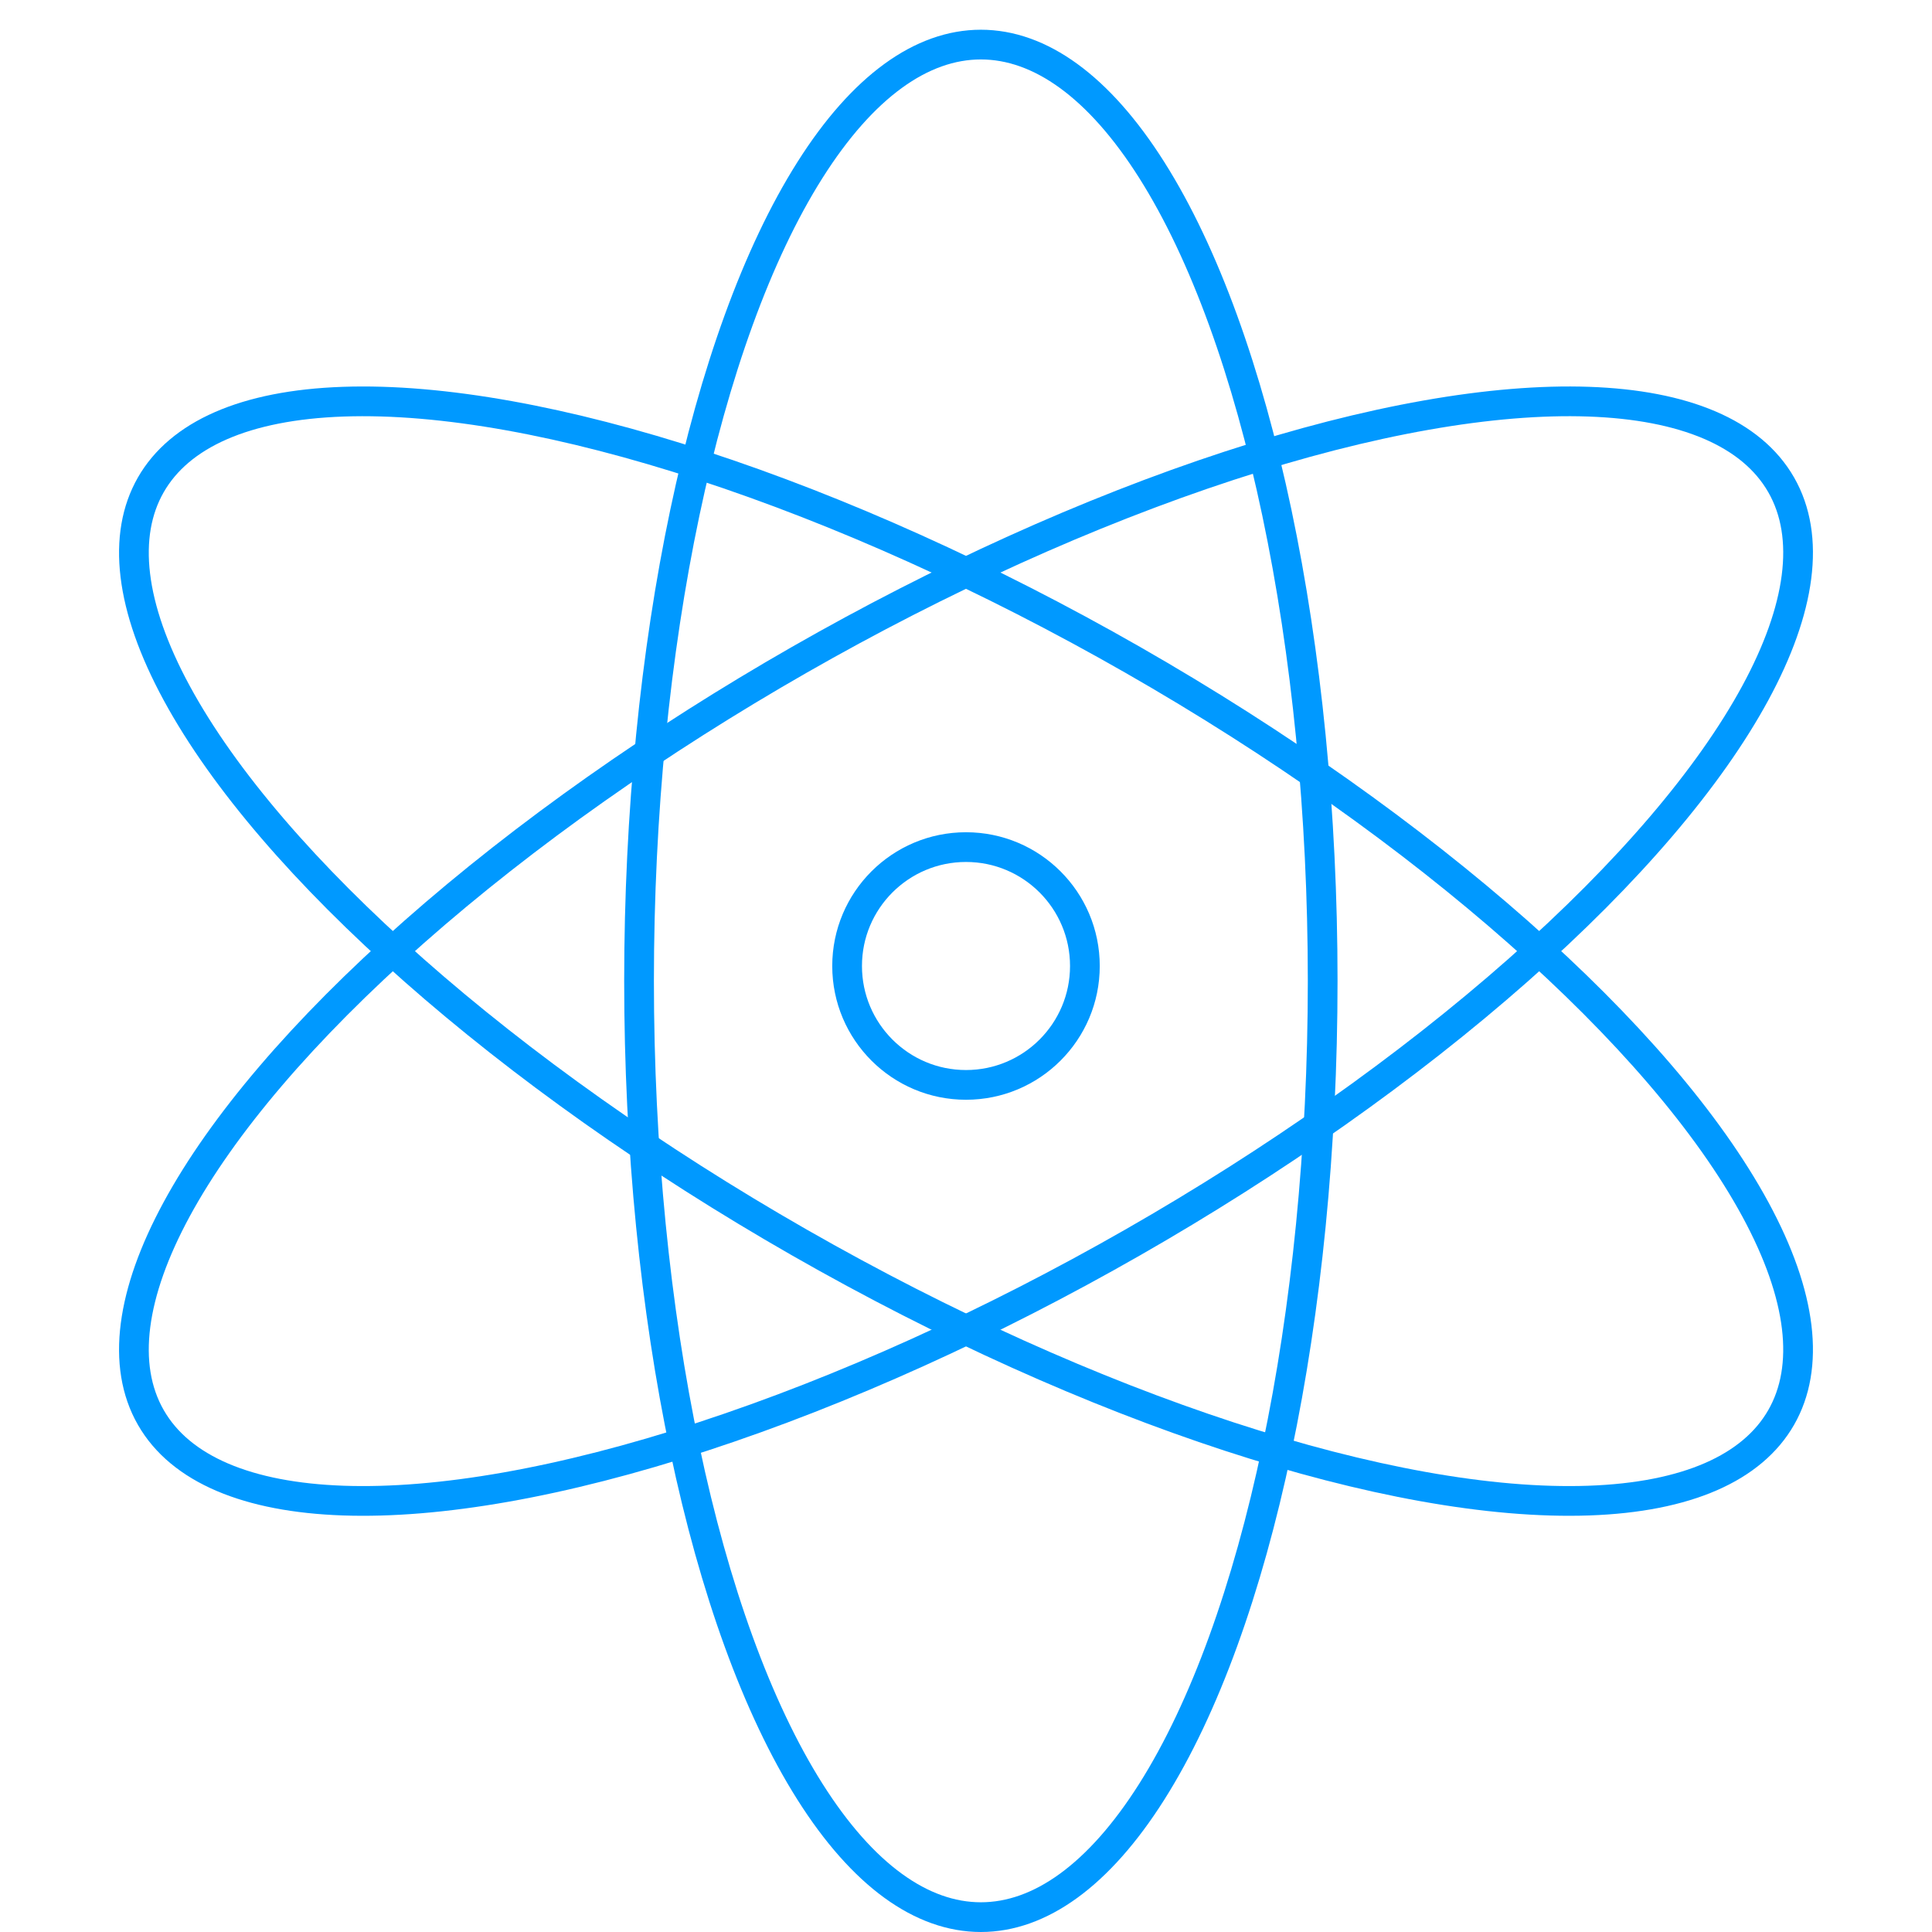
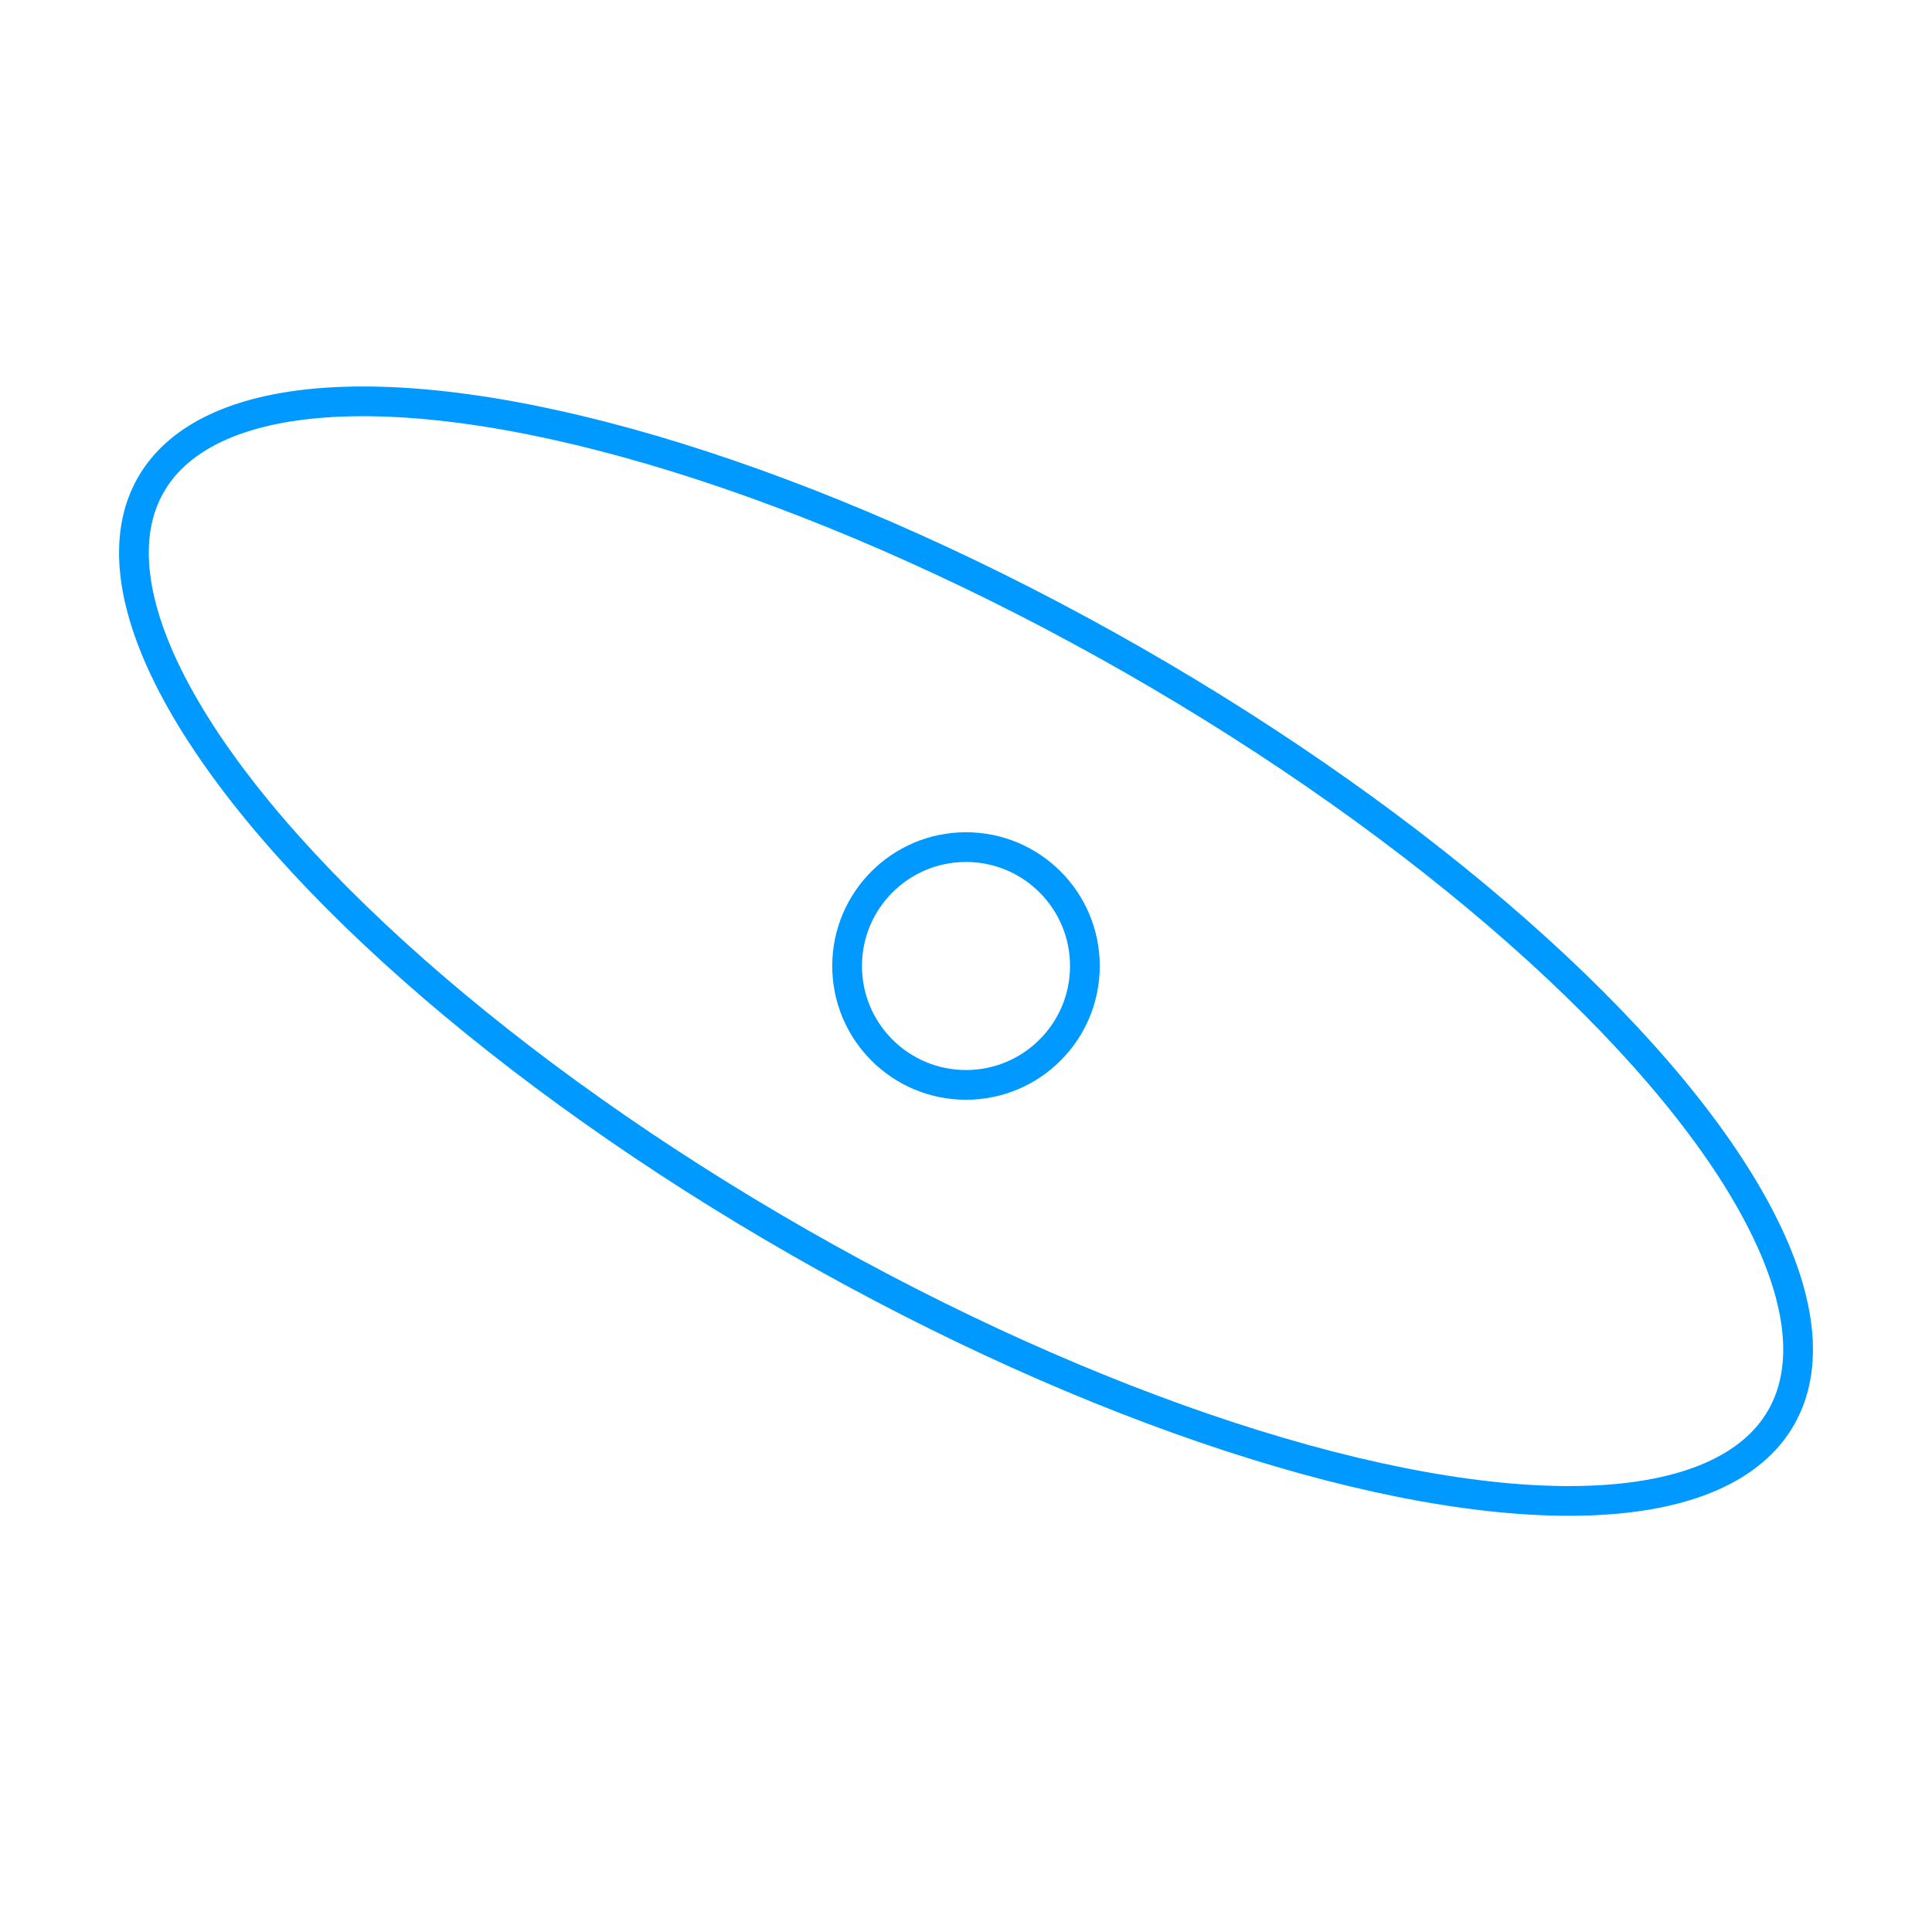
<svg xmlns="http://www.w3.org/2000/svg" width="65" height="65" viewBox="0 0 65 65">
-   <ellipse cx="33" cy="33" rx="11.5" ry="31.5" fill="none" stroke="#09f" stroke-miterlimit="10" />
  <ellipse cx="32.5" cy="32" rx="11.292" ry="31.596" transform="rotate(-60.233 32.5 32)" fill="none" stroke="#09f" stroke-miterlimit="10" />
-   <ellipse cx="32.5" cy="32" rx="31.596" ry="11.292" transform="rotate(-29.767 32.5 32)" fill="none" stroke="#09f" stroke-miterlimit="10" />
  <circle cx="32.5" cy="32.5" r="4" fill="none" stroke="#09f" stroke-miterlimit="10" />
</svg>